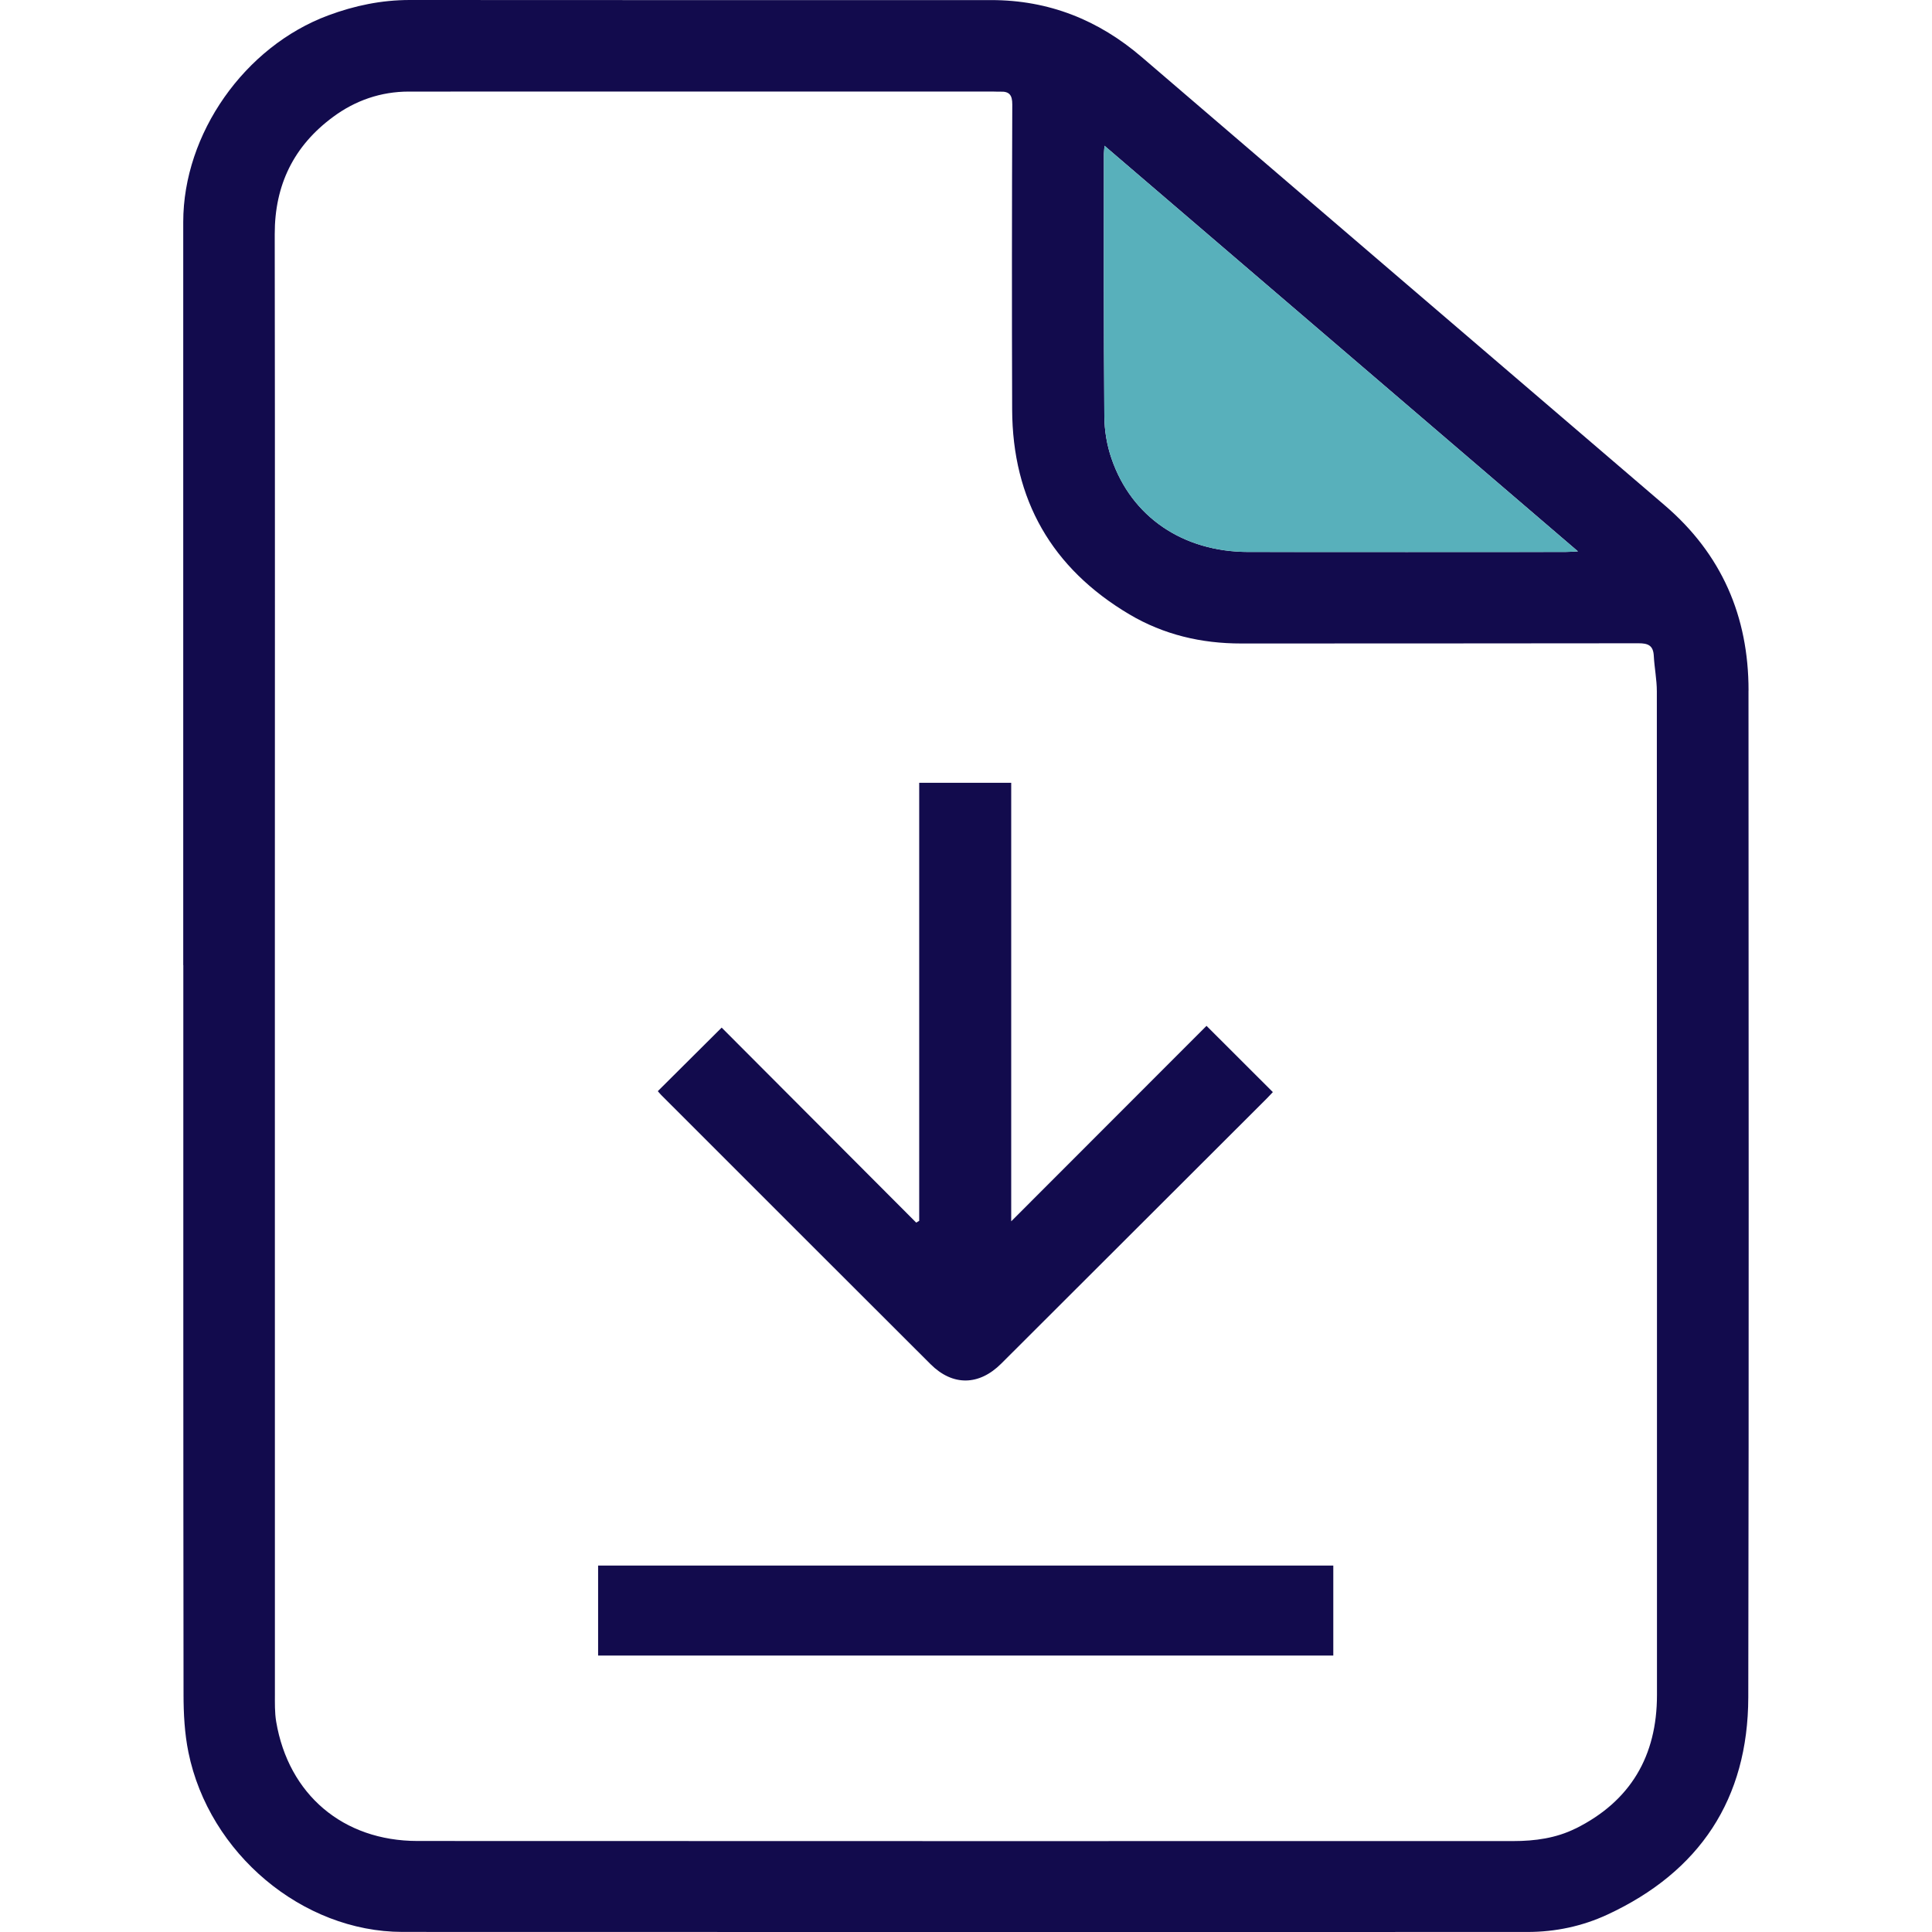
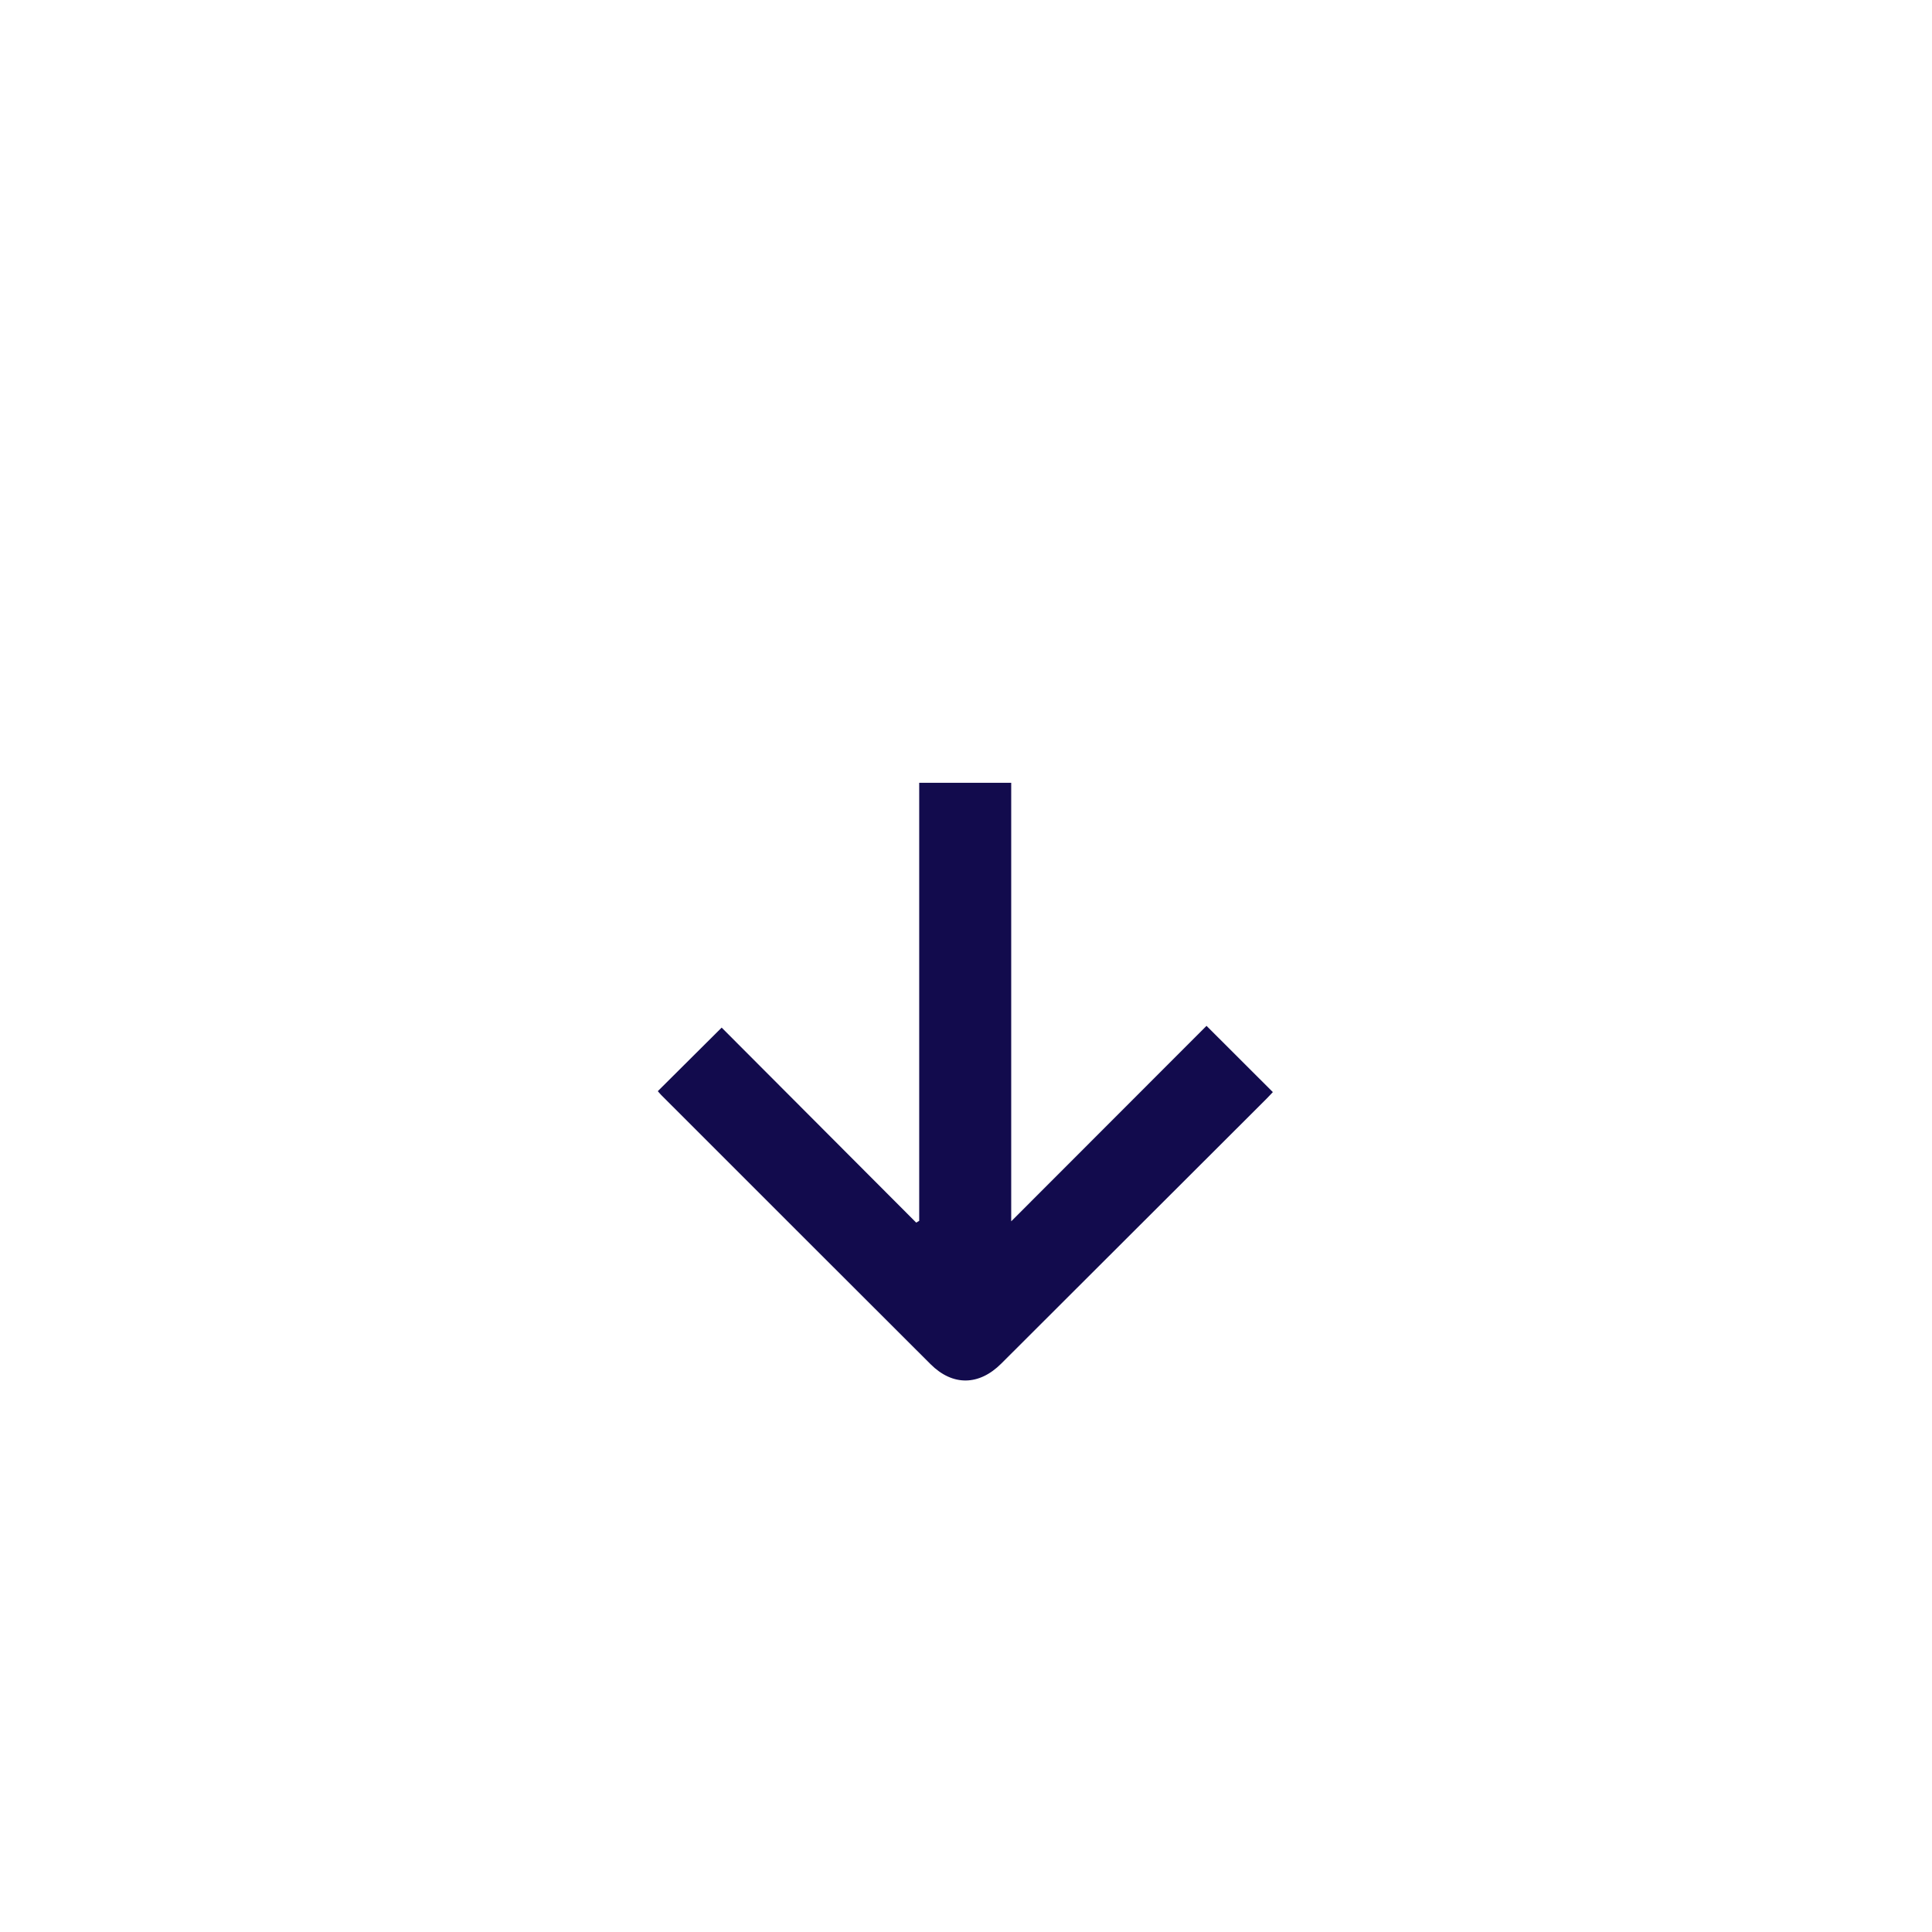
<svg xmlns="http://www.w3.org/2000/svg" id="Layer_1" viewBox="0 0 450 450">
  <defs>
    <style> .cls-1 { fill: #120b4d; } .cls-2 { fill: #58b0bb; } </style>
  </defs>
-   <path class="cls-1" d="M407.27,160.83c0-17.3-6.27-31.78-19.52-43.13-40.62-34.78-81.21-69.58-121.81-104.4C255.85,4.64,244.26.02,230.88.02c-45.14,0-90.29.02-135.44-.02-6.58,0-12.84,1.3-18.97,3.58-19.49,7.23-33.79,27.56-33.79,48.13v173.09h.02c0,56.61-.02,113.21.05,169.82,0,4.51.24,9.13,1.14,13.53,4.81,23.57,26.56,41.81,49.86,41.83,87.34.04,174.7.02,262.04.01,6.49,0,12.75-1.33,18.6-4.04,21.51-9.98,32.77-26.92,32.82-50.62.16-78.17.07-156.33.05-234.5ZM257.12,35.8c0-.47.08-.92.14-1.85,36.82,31.54,73.32,62.82,110.27,94.47-1.4.08-2.21.14-3.01.14-24.59.01-49.17.03-73.76,0-15.19-.02-27.2-8.12-31.87-21.76-1.08-3.12-1.65-6.56-1.67-9.87-.16-20.38-.1-40.76-.1-61.14ZM366.96,425.9c-4.5,2.24-9.45,2.92-14.47,2.92-85.08,0-170.16.03-255.26-.02-17.34-.01-30.03-10.83-32.9-27.78-.36-2.14-.3-4.37-.3-6.55-.01-56.53-.01-113.05-.01-169.58s.05-113.56-.03-170.34c-.02-11.49,4.45-20.57,13.58-27.31,5.18-3.84,11.14-5.91,17.66-5.91,45.32-.02,90.65-.01,135.96-.01.6,0,1.18.05,1.77.03,2.11-.1,2.83.76,2.82,2.99-.09,23.67-.11,47.35-.03,71.02.07,21.04,9.24,37.02,27.31,47.74,7.98,4.73,16.76,6.79,26.05,6.78,30.84-.03,61.67.01,92.51-.05,2.26-.01,3.45.51,3.58,2.92.14,2.76.71,5.52.71,8.28.04,77.92.03,155.85.03,233.77,0,14.21-6.16,24.74-18.97,31.11Z" />
-   <path class="cls-2" d="M367.53,128.43c-1.4.08-2.21.14-3.01.14-24.59.01-49.17.03-73.76,0-15.19-.02-27.2-8.12-31.87-21.76-1.08-3.12-1.65-6.56-1.67-9.87-.16-20.38-.1-40.76-.1-61.14,0-.47.08-.92.14-1.85,36.82,31.54,73.32,62.82,110.27,94.47Z" />
  <path class="cls-1" d="M153.22,254.15c4.98-4.96,9.93-9.88,14.87-14.8,15.03,15.07,30.17,30.24,45.31,45.42.23-.14.46-.27.7-.41v-102.03h21.43v102.14c15.39-15.4,30.52-30.55,45.49-45.53,5.38,5.37,10.3,10.29,15.45,15.43-.34.36-.94,1.02-1.56,1.64-20.56,20.54-41.12,41.07-61.7,61.6-5.19,5.18-11.32,5.26-16.46.14-20.94-20.88-41.83-41.8-62.74-62.7-.3-.3-.55-.63-.79-.89Z" />
-   <path class="cls-1" d="M139.31,385.61v-20.96h171.24v20.96h-171.24Z" />
</svg>